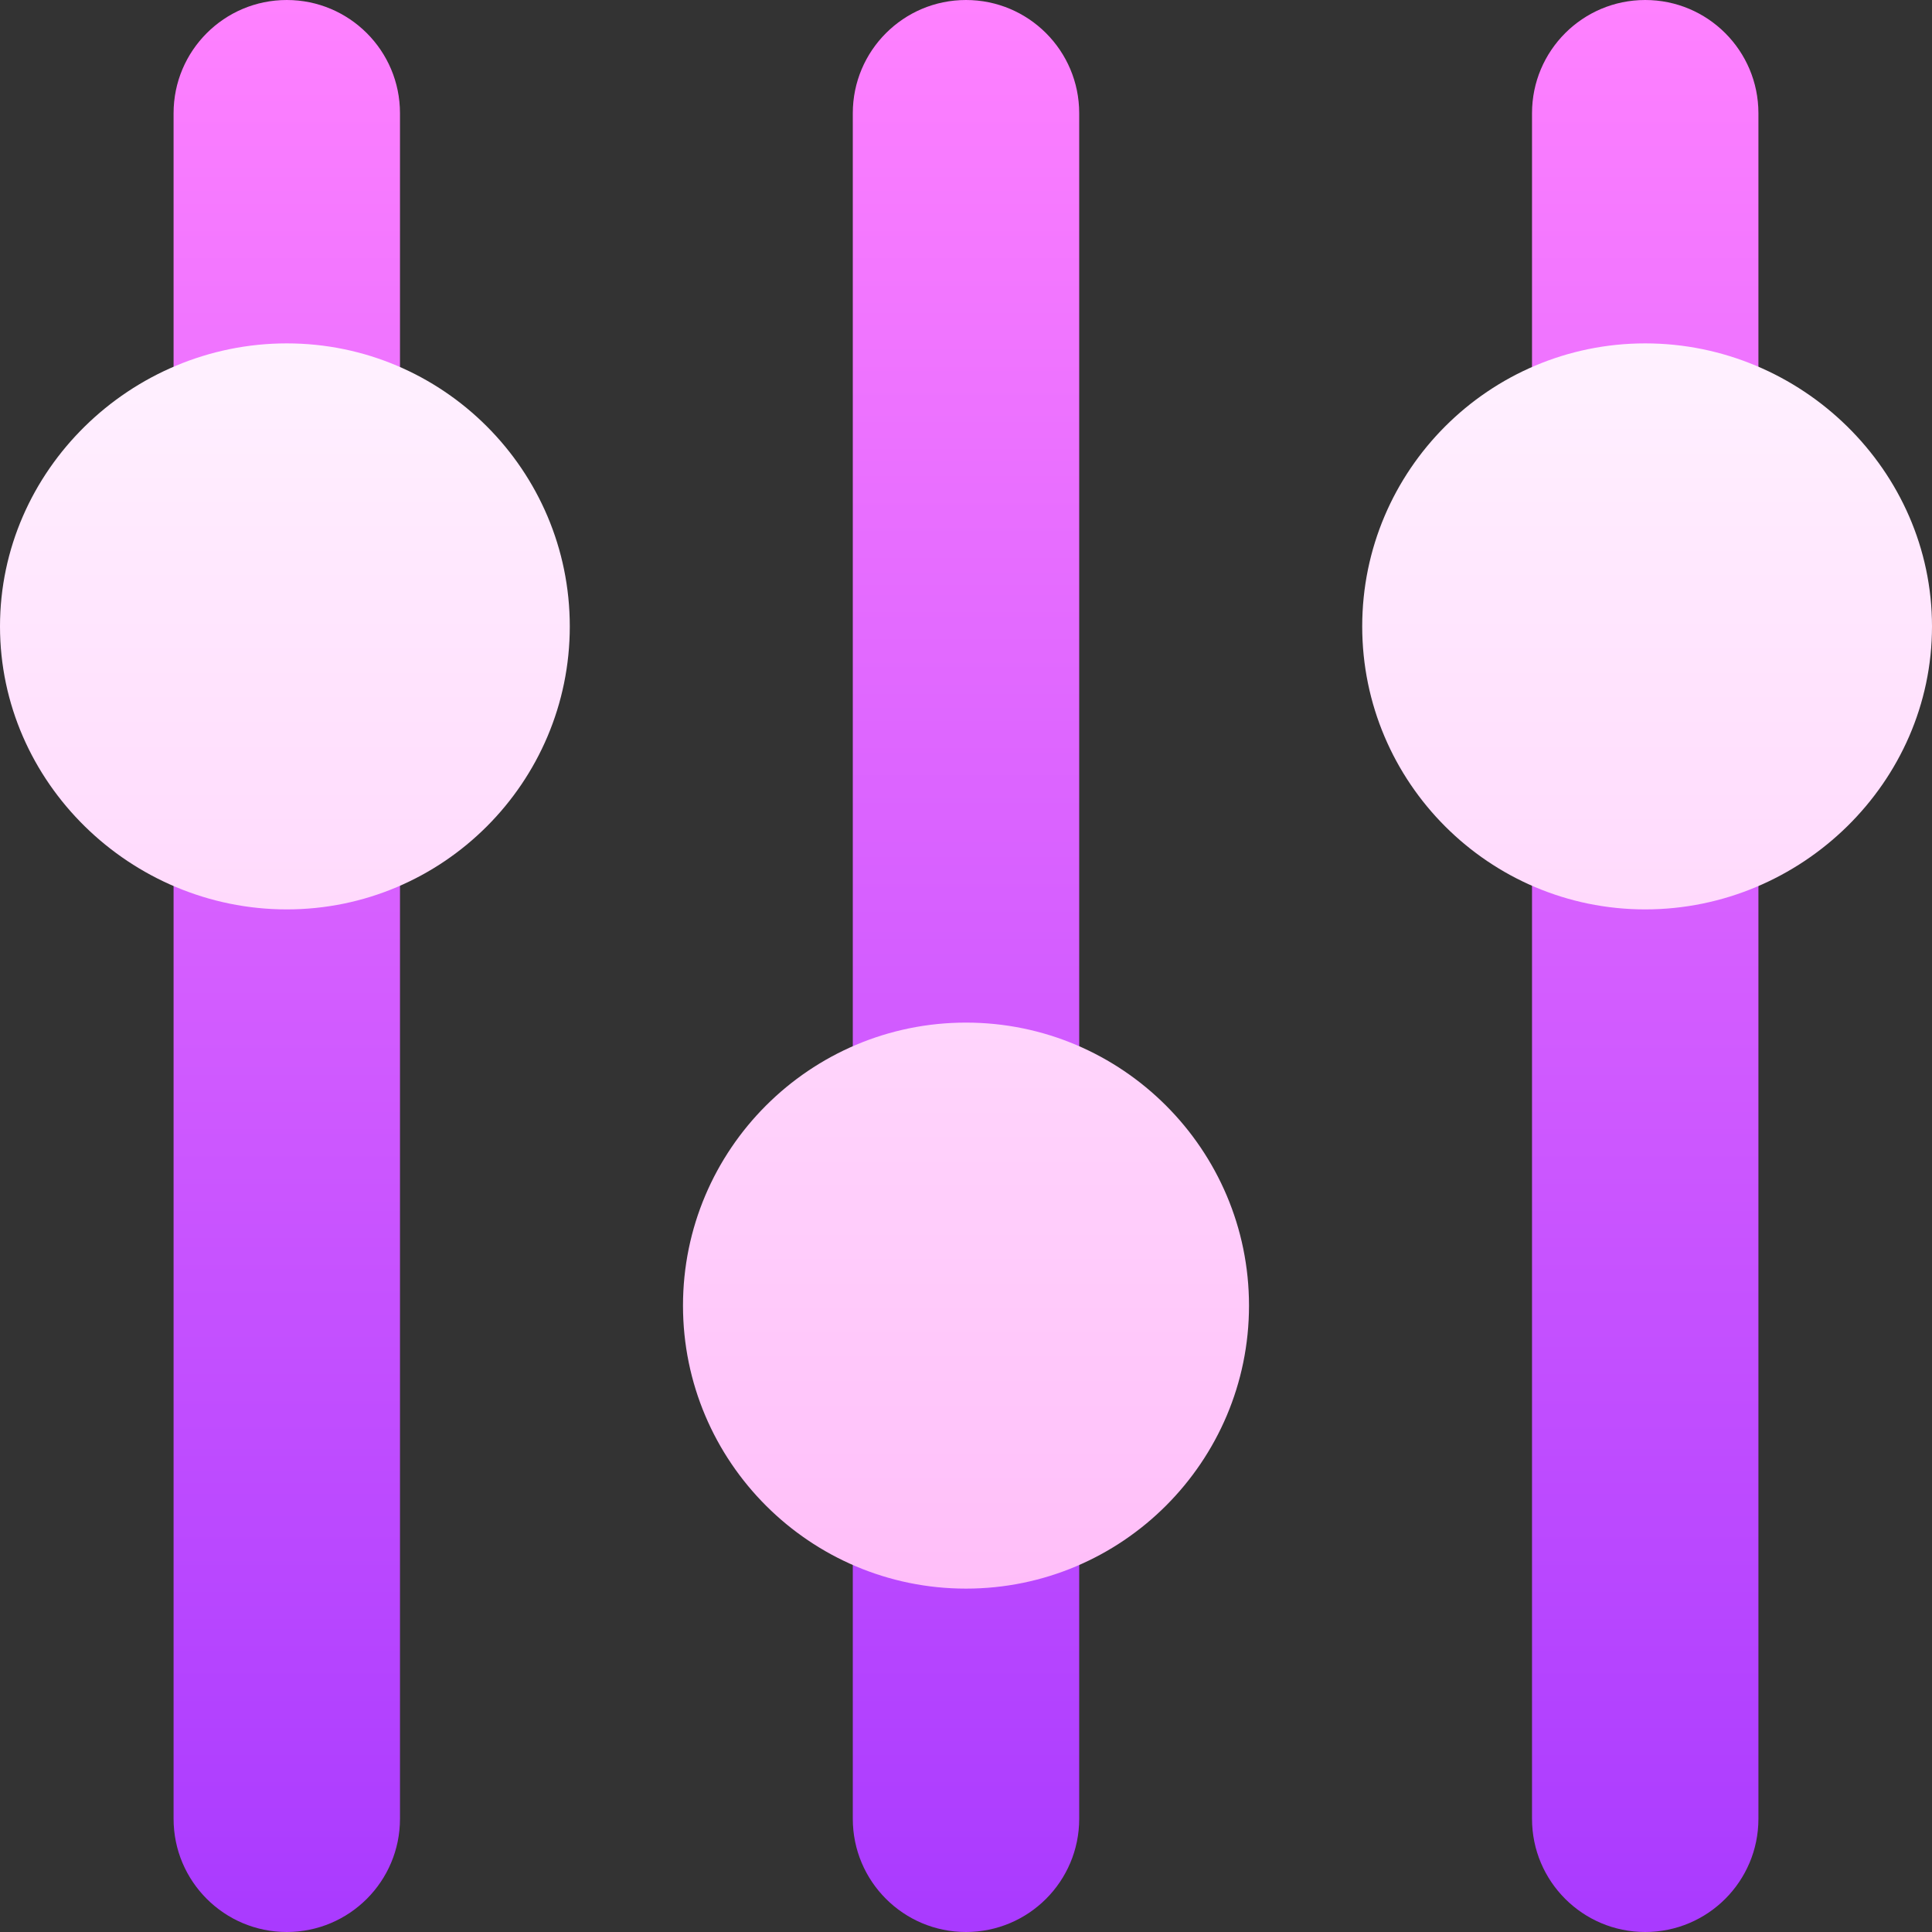
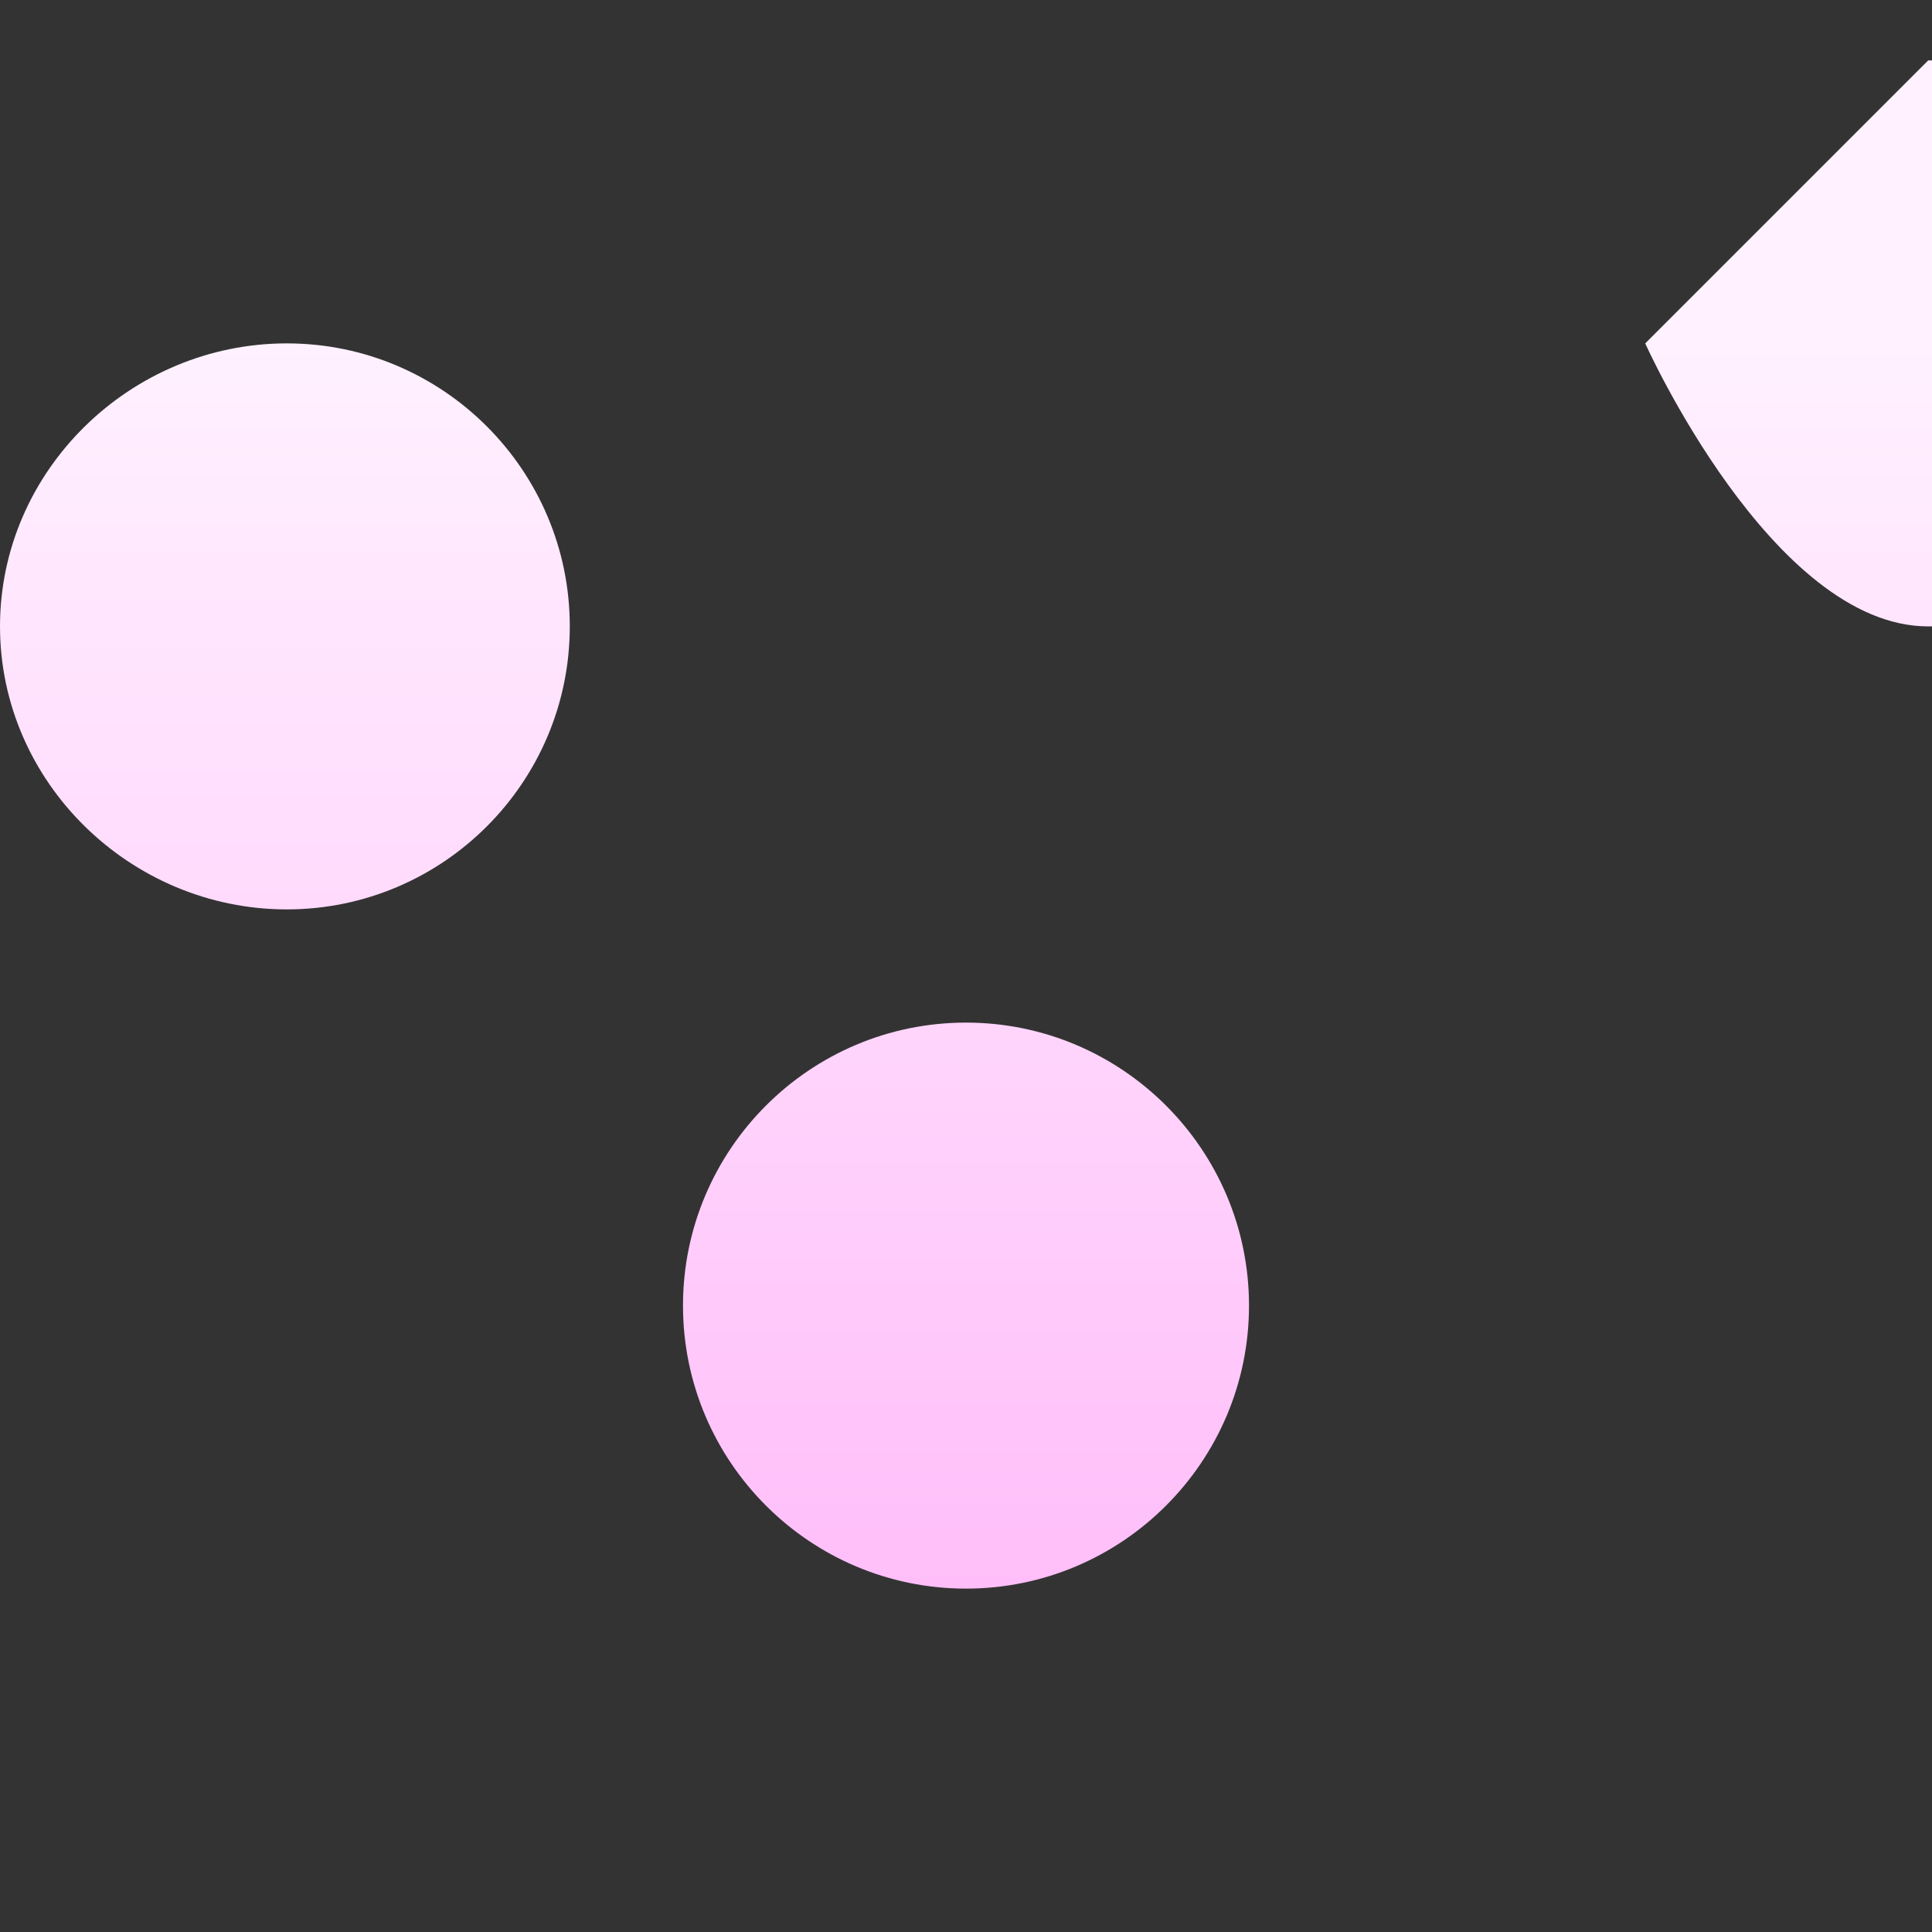
<svg xmlns="http://www.w3.org/2000/svg" id="Capa_1" enable-background="new 0 0 512 512" height="512" viewBox="0 0 512 512" width="512">
  <rect x="0" y="0" width="512" height="512" fill="#333333" stroke="none" />
  <linearGradient id="SVGID_1_" gradientUnits="userSpaceOnUse" x1="256" x2="256" y1="512" y2="0">
    <stop offset="0" stop-color="#a93aff" />
    <stop offset="1" stop-color="#ff81ff" />
  </linearGradient>
  <linearGradient id="SVGID_2_" gradientUnits="userSpaceOnUse" x1="256" x2="256" y1="421" y2="91">
    <stop offset="0" stop-color="#ffbef9" />
    <stop offset="1" stop-color="#fff1ff" />
  </linearGradient>
  <g>
    <g>
      <g>
-         <path d="m76 0c-16.569 0-30 13.431-30 30v452c0 16.569 13.432 30 30 30 16.569 0 30-13.431 30-30v-452c0-16.569-13.432-30-30-30zm180 0c-16.569 0-30 13.431-30 30v452c0 16.569 13.432 30 30 30 16.569 0 30-13.431 30-30v-452c0-16.569-13.432-30-30-30zm180 0c-16.569 0-30 13.431-30 30v452c0 16.569 13.432 30 30 30 16.569 0 30-13.431 30-30v-452c0-16.569-13.432-30-30-30z" fill="url(#SVGID_1_)" />
-       </g>
+         </g>
    </g>
    <g>
      <g>
-         <path d="m76 91c-41.367 0-76 33.647-76 75s34.633 75 76 75 75-33.647 75-75-33.633-75-75-75zm180 180c-41.367 0-75 33.647-75 75s33.633 75 75 75 75-33.647 75-75-33.633-75-75-75zm180-180c-41.367 0-75 33.647-75 75s33.633 75 75 75 76-33.647 76-75-34.633-75-76-75z" fill="url(#SVGID_2_)" />
+         <path d="m76 91c-41.367 0-76 33.647-76 75s34.633 75 76 75 75-33.647 75-75-33.633-75-75-75zm180 180c-41.367 0-75 33.647-75 75s33.633 75 75 75 75-33.647 75-75-33.633-75-75-75zm180-180s33.633 75 75 75 76-33.647 76-75-34.633-75-76-75z" fill="url(#SVGID_2_)" />
      </g>
    </g>
  </g>
</svg>